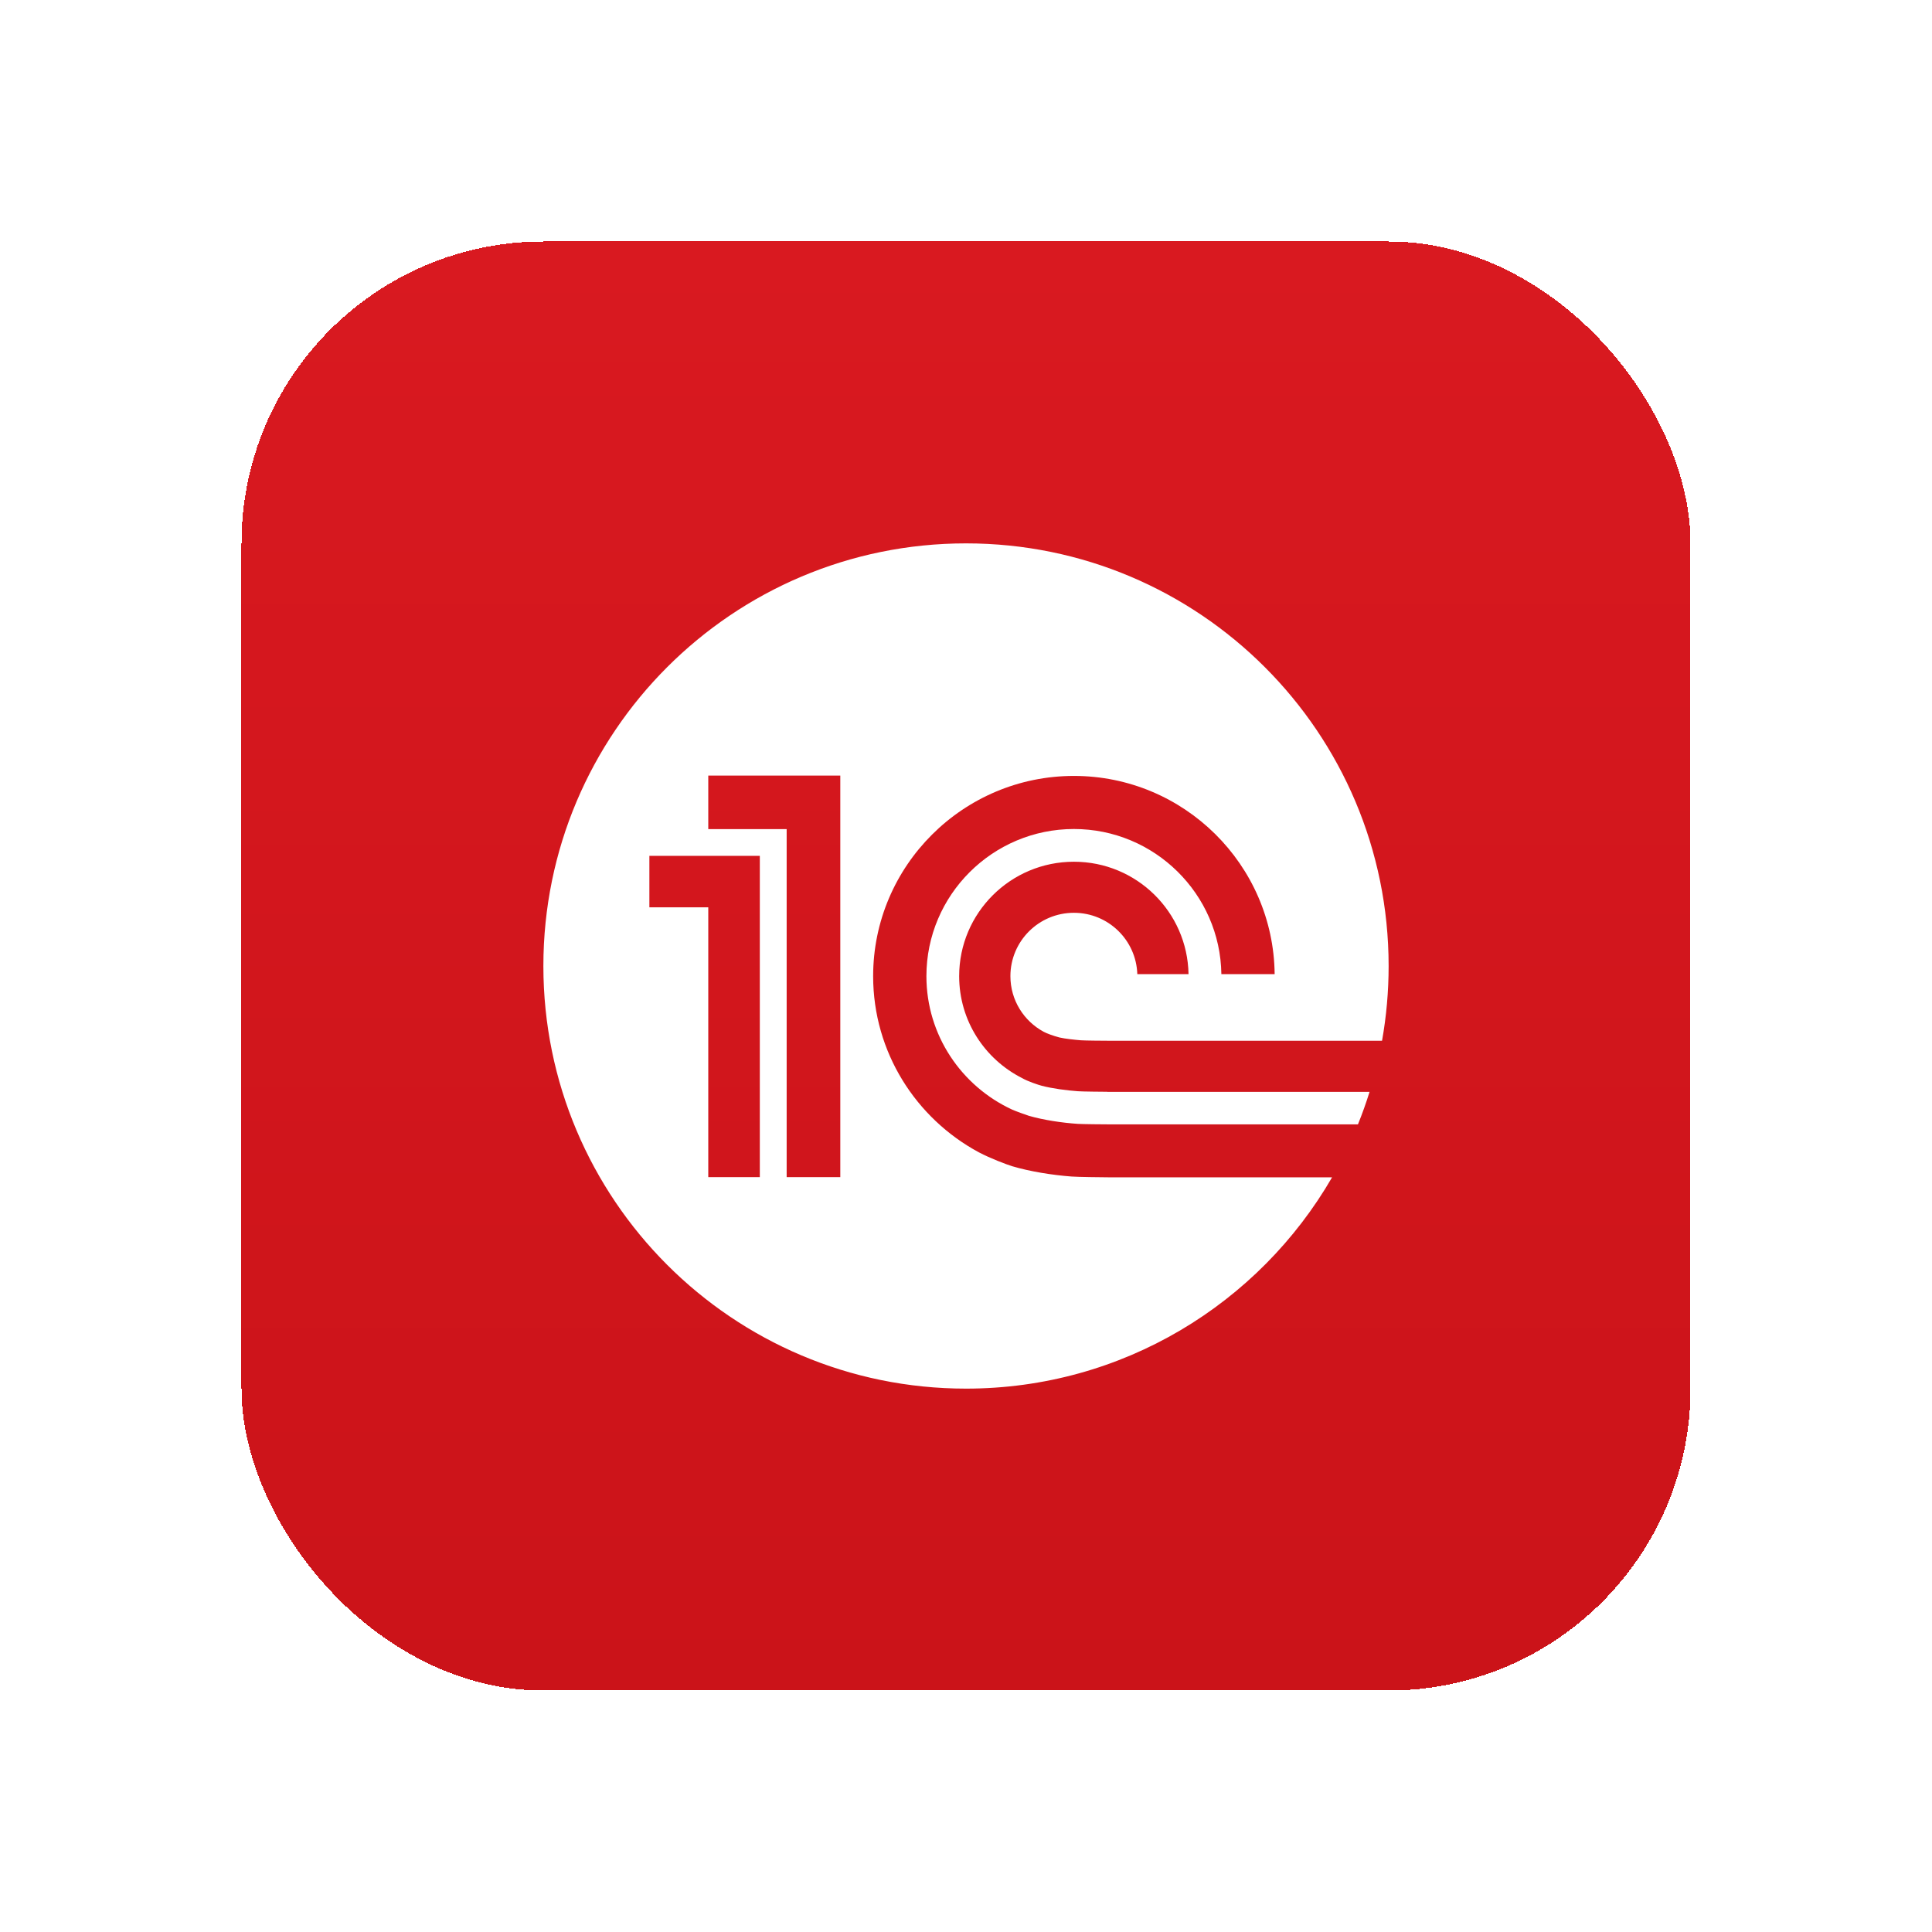
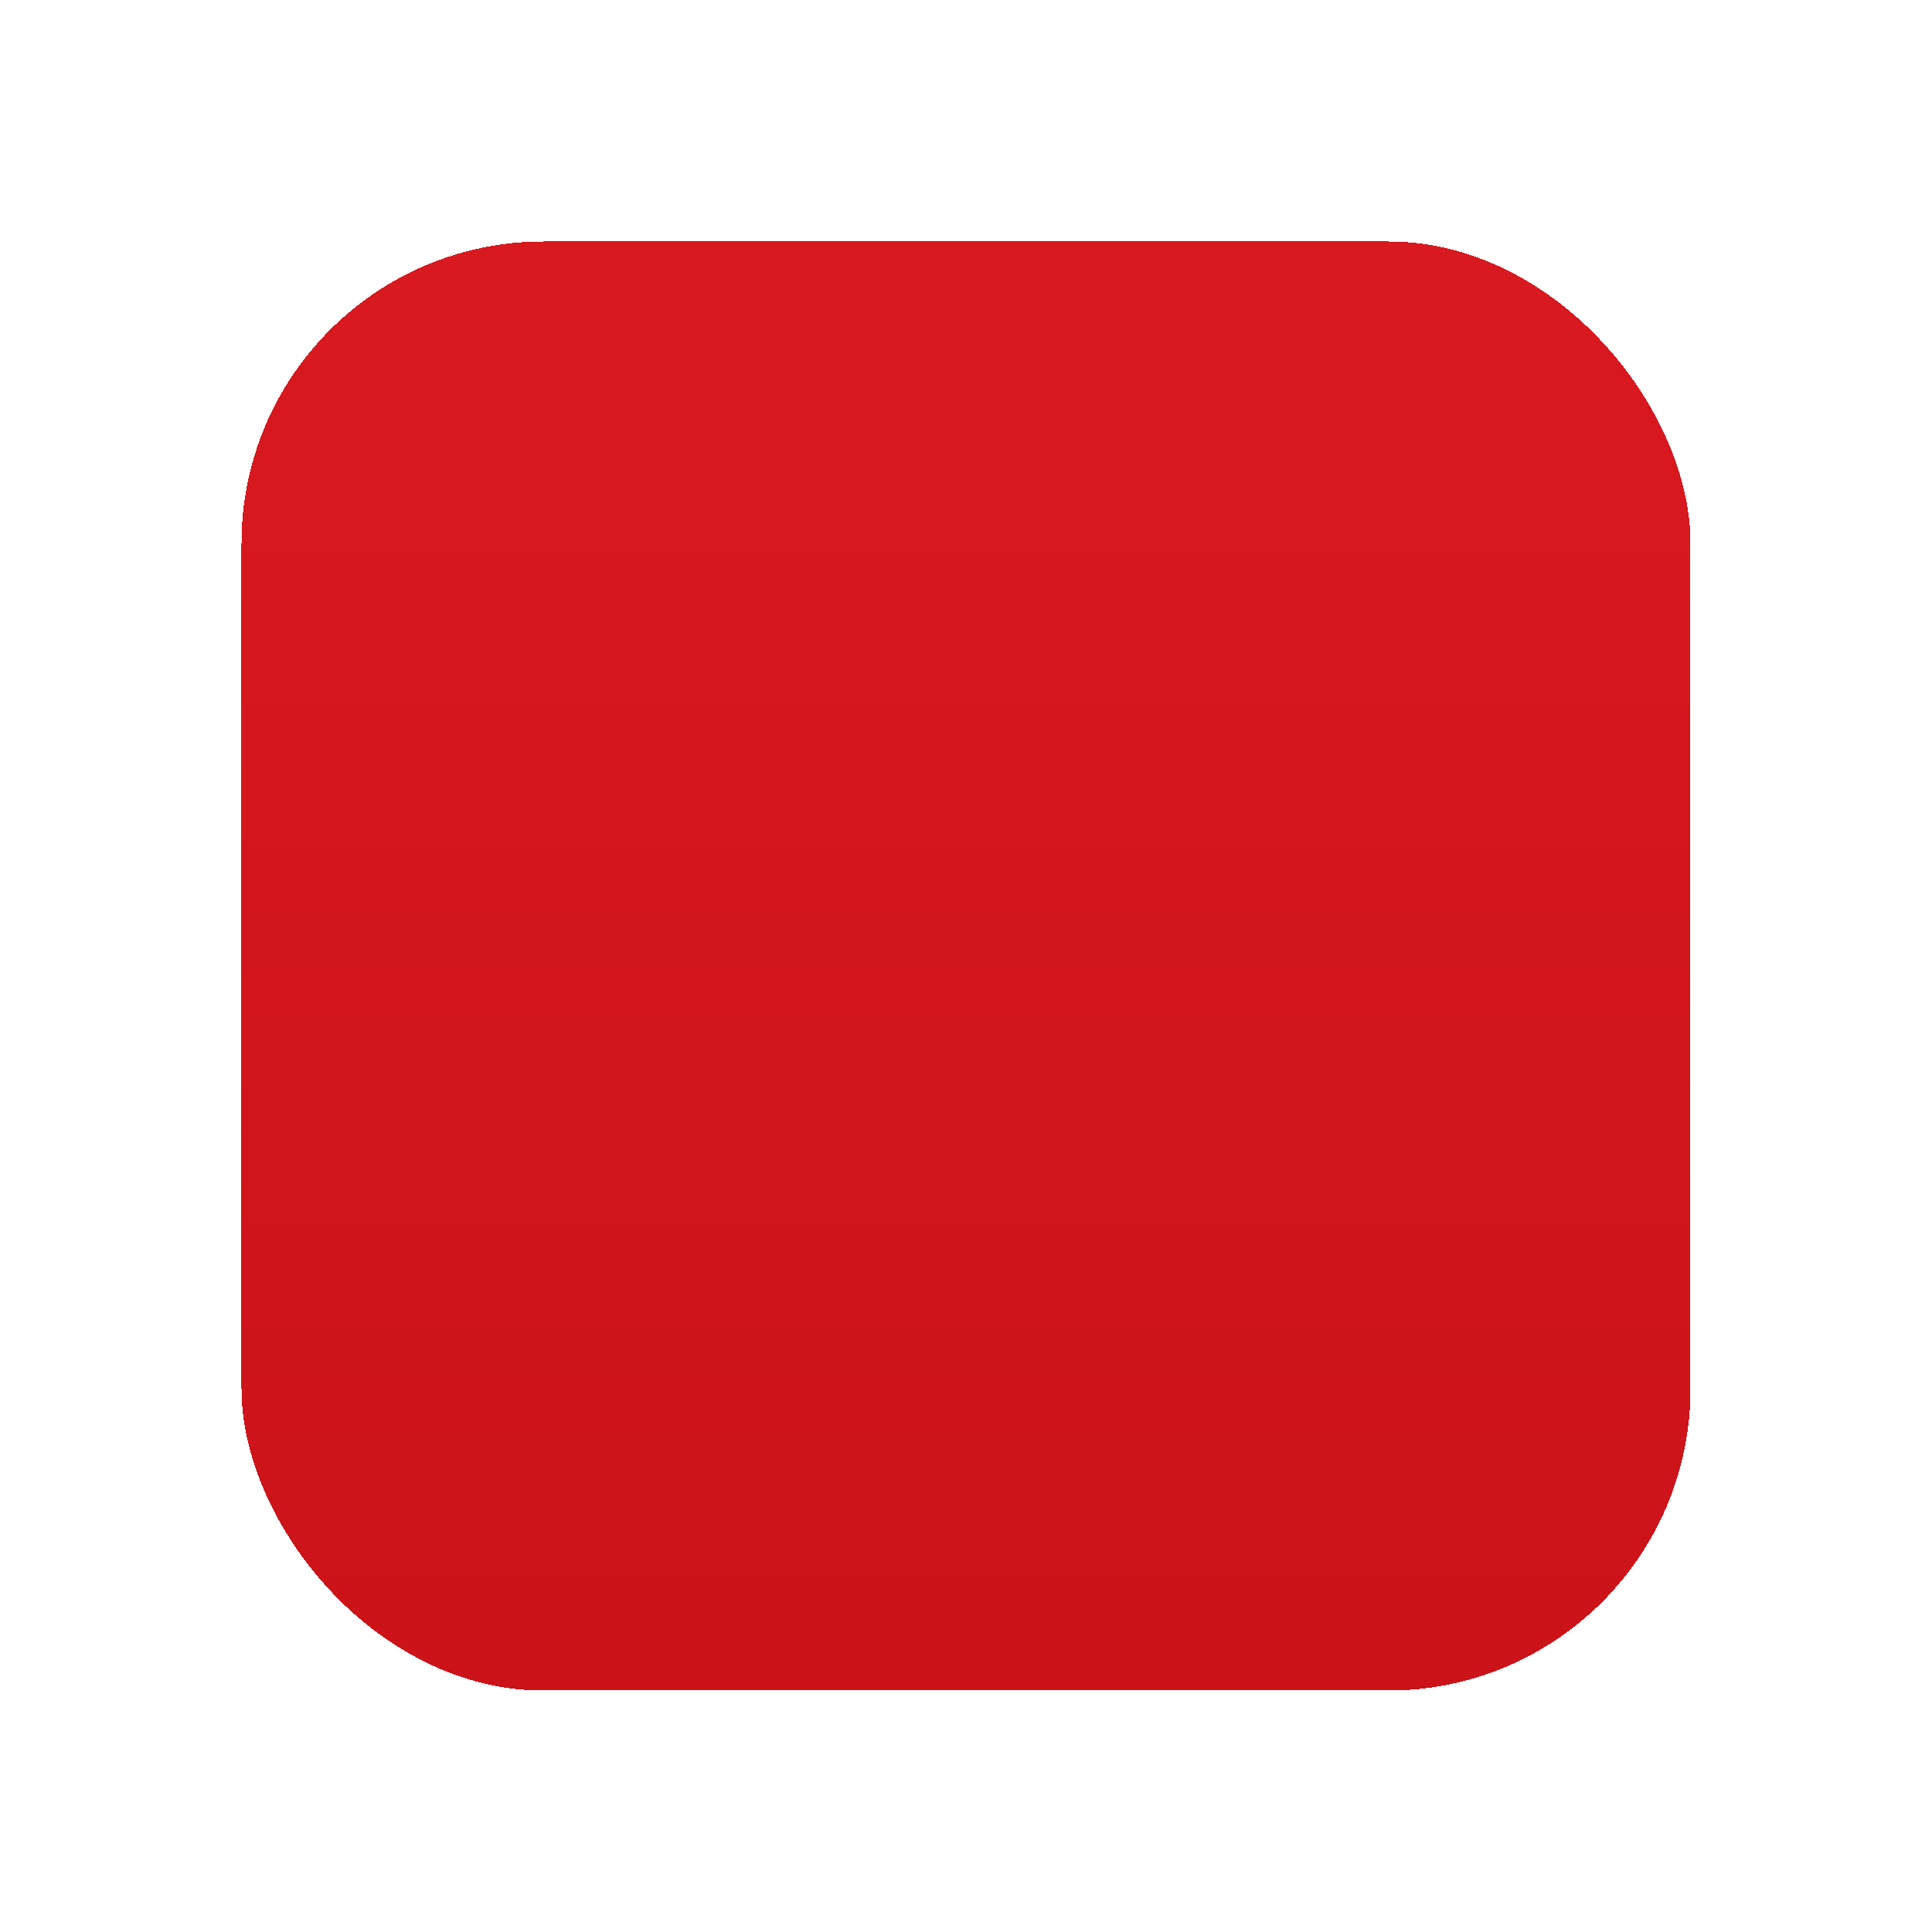
<svg xmlns="http://www.w3.org/2000/svg" width="128" height="128" viewBox="0 0 128 128" fill="none">
  <g filter="url(#filter0_di_1946_18418)">
    <rect x="16" y="8" width="96" height="96" rx="20" fill="url(#paint0_linear_1946_18418)" shape-rendering="crispEdges" />
-     <path fill-rule="evenodd" clip-rule="evenodd" d="M91.564 60.952C91.85 59.345 92 57.69 92 56C92 40.536 79.464 28 64 28C48.536 28 36 40.536 36 56C36 71.464 48.536 84 64 84C74.364 84 83.413 78.369 88.254 70H73.419C72.971 69.998 71.433 69.981 70.993 69.948C69.696 69.85 68.239 69.615 67.052 69.263C66.686 69.151 65.607 68.742 64.855 68.346C60.691 66.104 57.848 61.718 57.848 56.673C57.848 49.357 63.816 43.407 71.149 43.407C78.439 43.407 84.374 49.285 84.449 56.538H80.919C80.844 51.226 76.491 46.924 71.149 46.924C65.759 46.924 61.377 51.301 61.377 56.673C61.377 60.591 63.709 63.967 67.057 65.514C67.246 65.601 67.992 65.874 68.172 65.927C69.134 66.204 70.353 66.389 71.41 66.459C71.726 66.48 73.137 66.492 73.46 66.492H89.968C90.253 65.788 90.51 65.07 90.737 64.338H73.359V64.333C73.068 64.331 71.691 64.321 71.41 64.297C70.65 64.242 69.713 64.117 69.015 63.934C68.811 63.881 68.096 63.648 67.716 63.426C65.244 62.177 63.547 59.627 63.547 56.673C63.547 52.486 66.951 49.092 71.149 49.092C75.302 49.092 78.671 52.415 78.743 56.538H75.35C75.276 54.281 73.426 52.475 71.149 52.475C68.824 52.475 66.942 54.355 66.942 56.673C66.942 58.267 67.836 59.651 69.147 60.358C69.334 60.461 69.749 60.617 70.191 60.735C70.583 60.824 71.192 60.887 71.612 60.922C71.86 60.943 73.203 60.952 73.46 60.952H91.564ZM52.118 69.987H55.672V43.386H46.925V46.932H52.118V69.987ZM43.023 52.113V48.703H50.34V69.987H46.925V52.113H43.023Z" fill="white" />
  </g>
  <defs>
    <filter id="filter0_di_1946_18418" x="0" y="0" width="128" height="128" filterUnits="userSpaceOnUse" color-interpolation-filters="sRGB">
      <feFlood flood-opacity="0" result="BackgroundImageFix" />
      <feColorMatrix in="SourceAlpha" type="matrix" values="0 0 0 0 0 0 0 0 0 0 0 0 0 0 0 0 0 0 127 0" result="hardAlpha" />
      <feOffset dy="8" />
      <feGaussianBlur stdDeviation="8" />
      <feComposite in2="hardAlpha" operator="out" />
      <feColorMatrix type="matrix" values="0 0 0 0 0.851 0 0 0 0 0.098 0 0 0 0 0.125 0 0 0 0.32 0" />
      <feBlend mode="normal" in2="BackgroundImageFix" result="effect1_dropShadow_1946_18418" />
      <feBlend mode="normal" in="SourceGraphic" in2="effect1_dropShadow_1946_18418" result="shape" />
      <feColorMatrix in="SourceAlpha" type="matrix" values="0 0 0 0 0 0 0 0 0 0 0 0 0 0 0 0 0 0 127 0" result="hardAlpha" />
      <feOffset />
      <feGaussianBlur stdDeviation="8" />
      <feComposite in2="hardAlpha" operator="arithmetic" k2="-1" k3="1" />
      <feColorMatrix type="matrix" values="0 0 0 0 1 0 0 0 0 1 0 0 0 0 1 0 0 0 1 0" />
      <feBlend mode="overlay" in2="shape" result="effect2_innerShadow_1946_18418" />
    </filter>
    <linearGradient id="paint0_linear_1946_18418" x1="64" y1="8" x2="64" y2="104" gradientUnits="userSpaceOnUse">
      <stop stop-color="#D91920" />
      <stop offset="1" stop-color="#CB1319" />
    </linearGradient>
  </defs>
</svg>